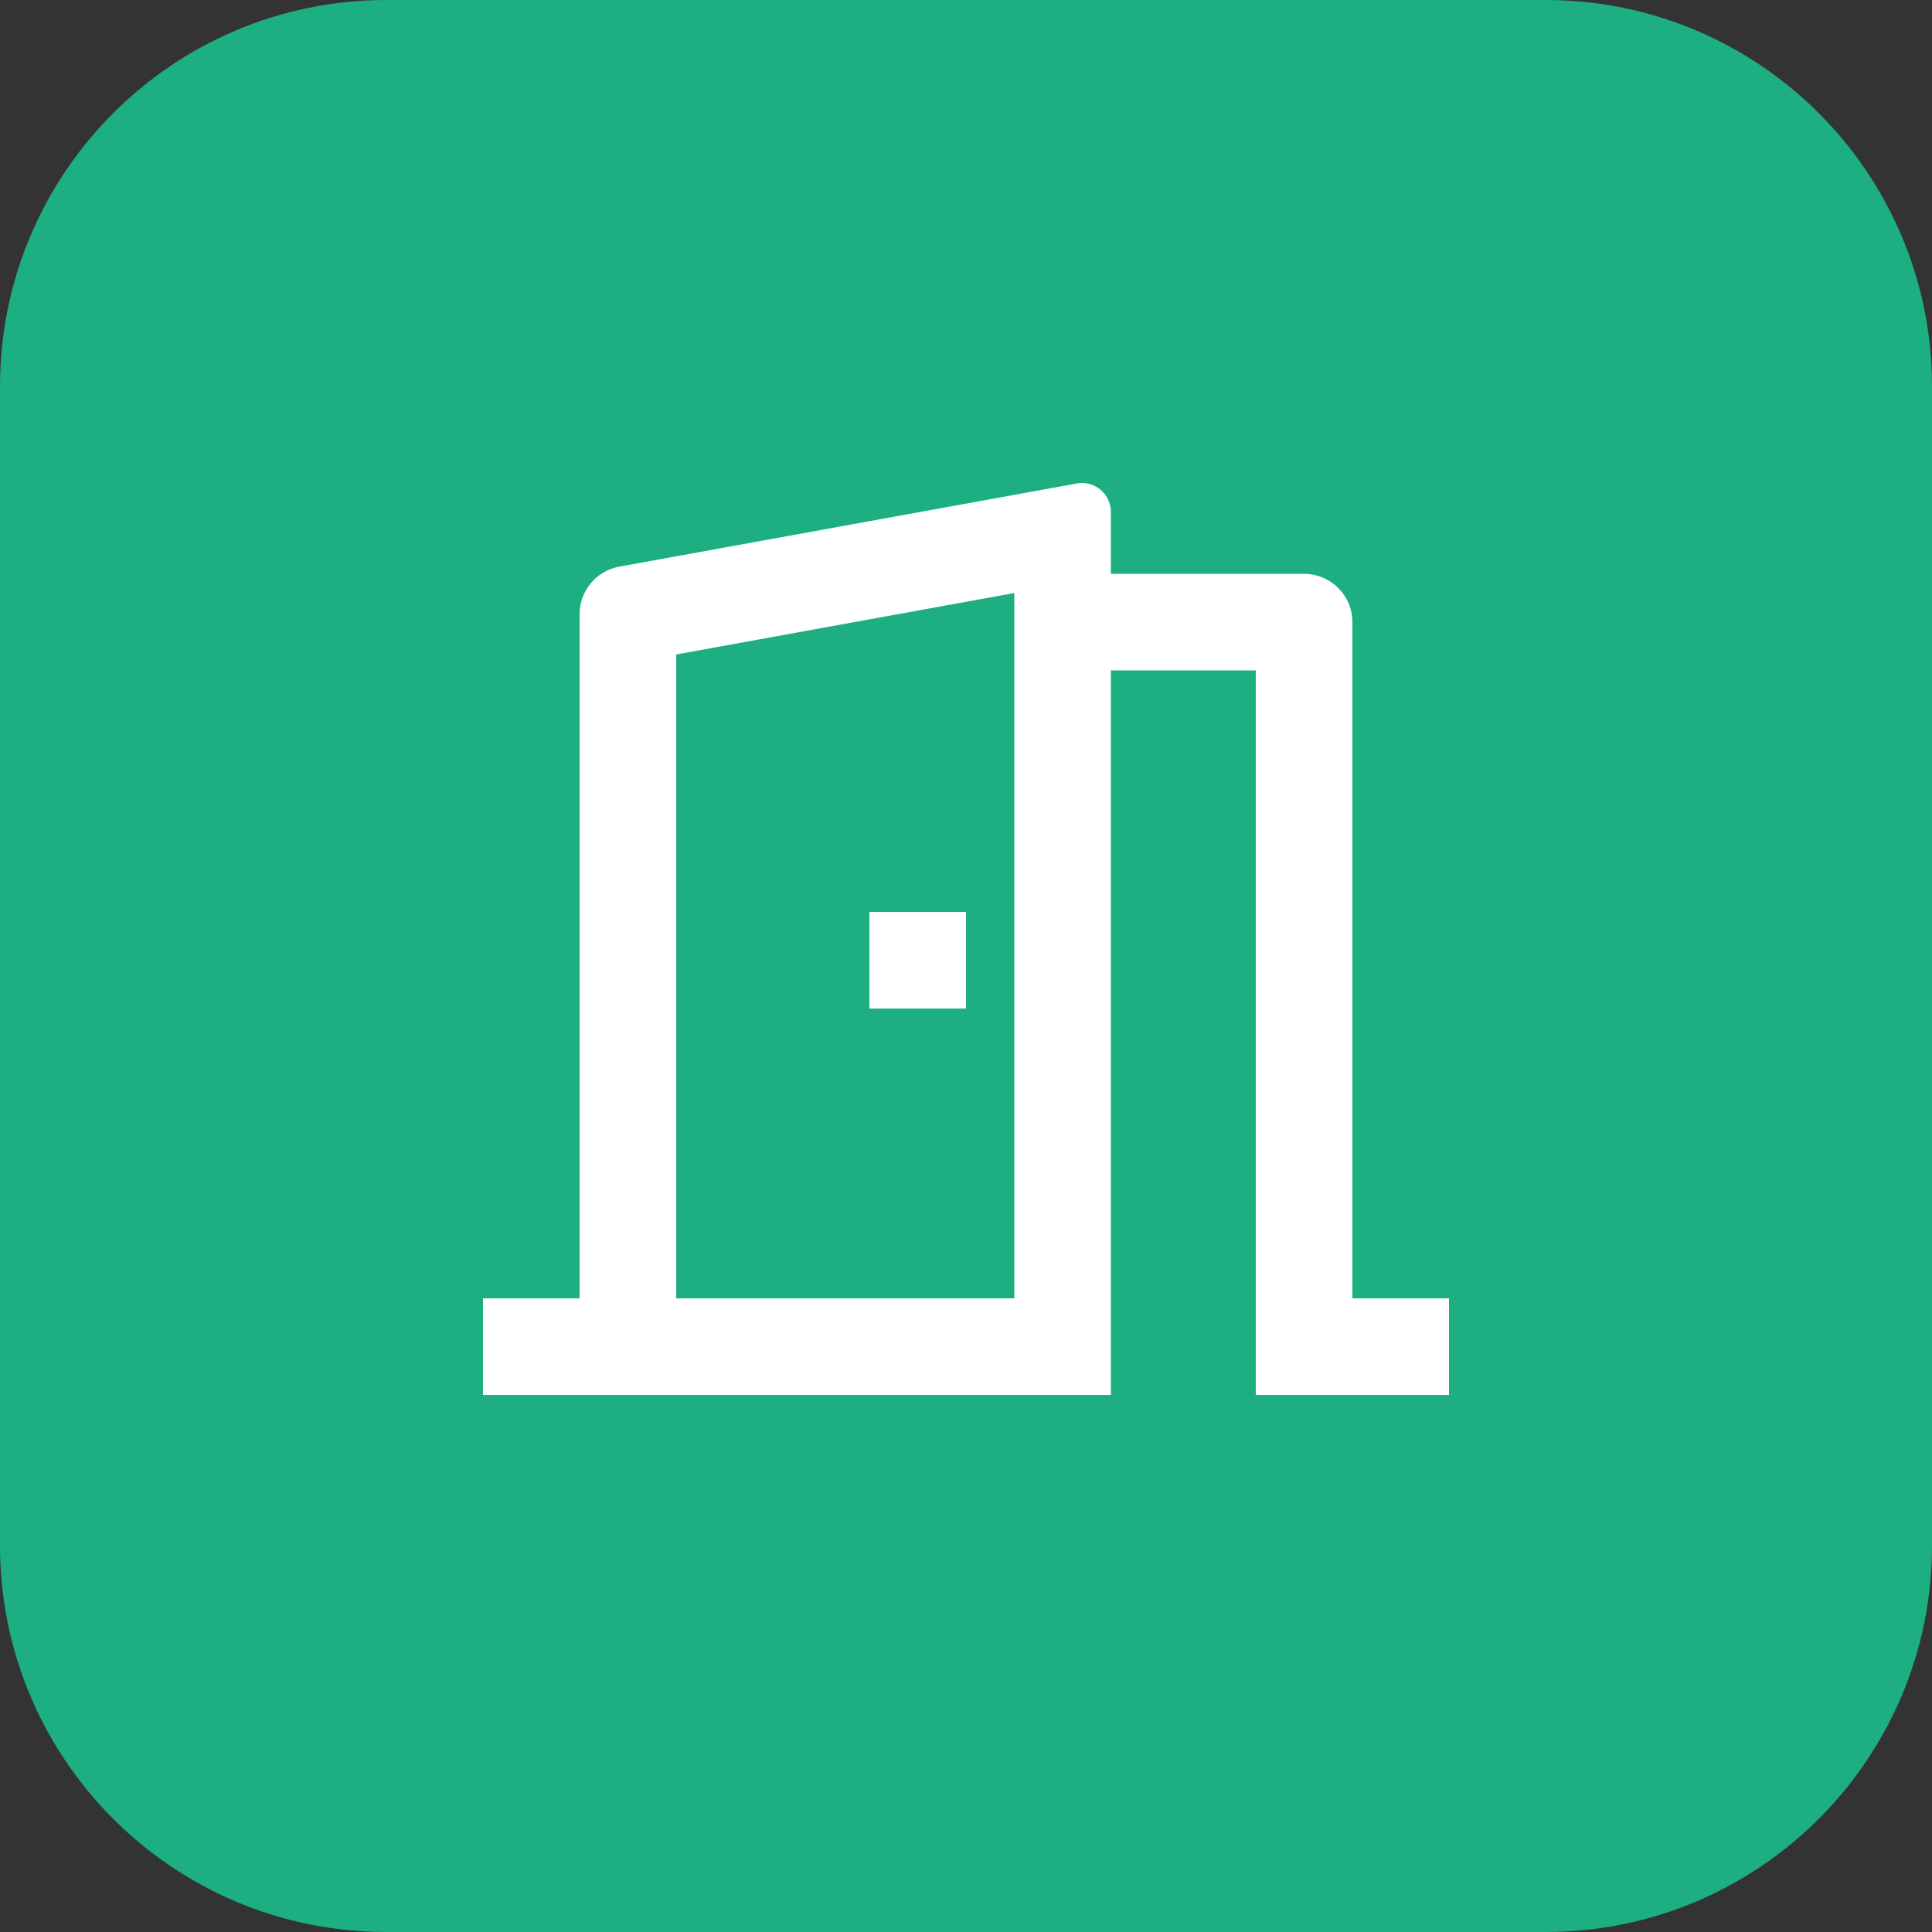
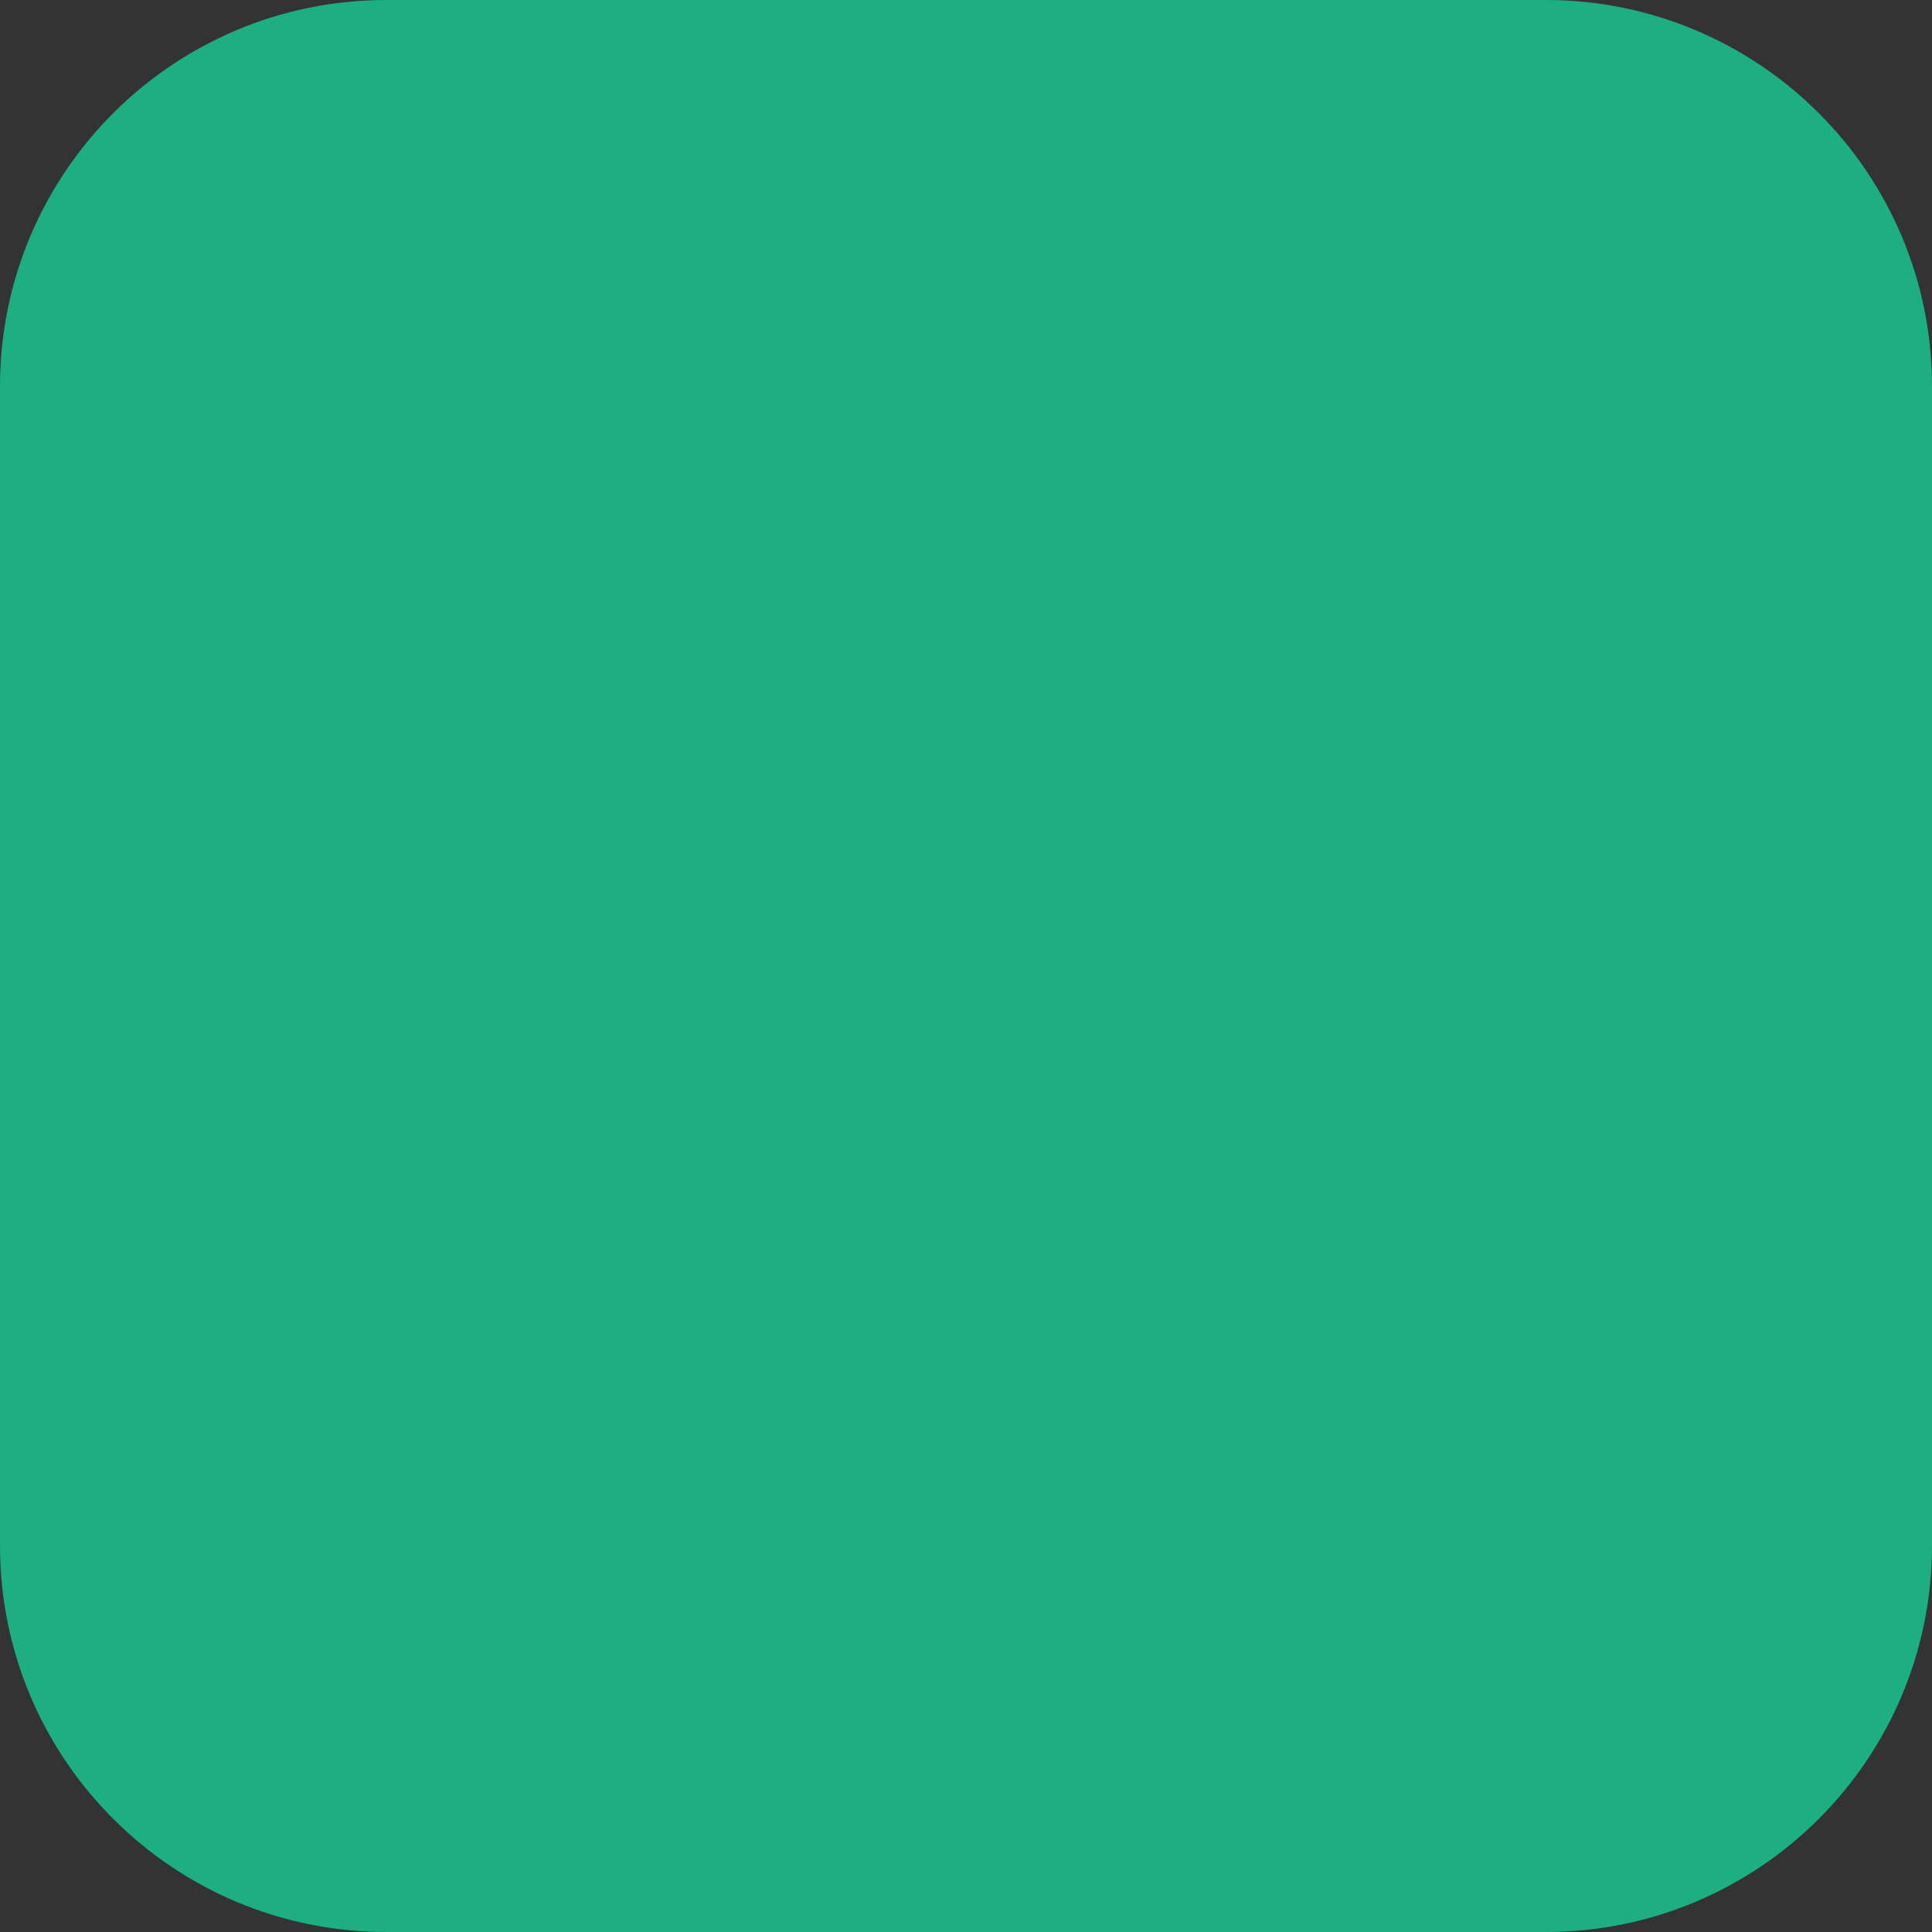
<svg xmlns="http://www.w3.org/2000/svg" width="40" height="40" viewBox="0 0 40 40" fill="none">
  <rect x="0" y="0" width="40" height="40" fill="#333333" stroke="none" />
  <path d="M0 8C0 3.582 3.582 0 8 0H32C36.418 0 40 3.582 40 8V32C40 36.418 36.418 40 32 40H8C3.582 40 0 36.418 0 32V8Z" fill="#1DAF81" />
  <g clip-path="url(#clip0_1999_3808)">
-     <path d="M10 28.881V26.881L12 26.881V12.716C12 12.232 12.346 11.818 12.821 11.732L22.293 10.01C22.619 9.95 22.931 10.167 22.99 10.493C22.997 10.528 23 10.564 23 10.6V11.881L27 11.881C27.552 11.881 28 12.329 28 12.881V26.881L30 26.881V28.881H26V13.881L23 13.881V28.881H10ZM21 12.278L14 13.55V26.881H21V12.278ZM20 18.881V20.881H18V18.881H20Z" fill="white" />
-   </g>
+     </g>
  <defs>
    <clipPath id="clip0_1999_3808">
-       <rect width="24" height="24" fill="white" transform="translate(8 8)" />
-     </clipPath>
+       </clipPath>
  </defs>
</svg>